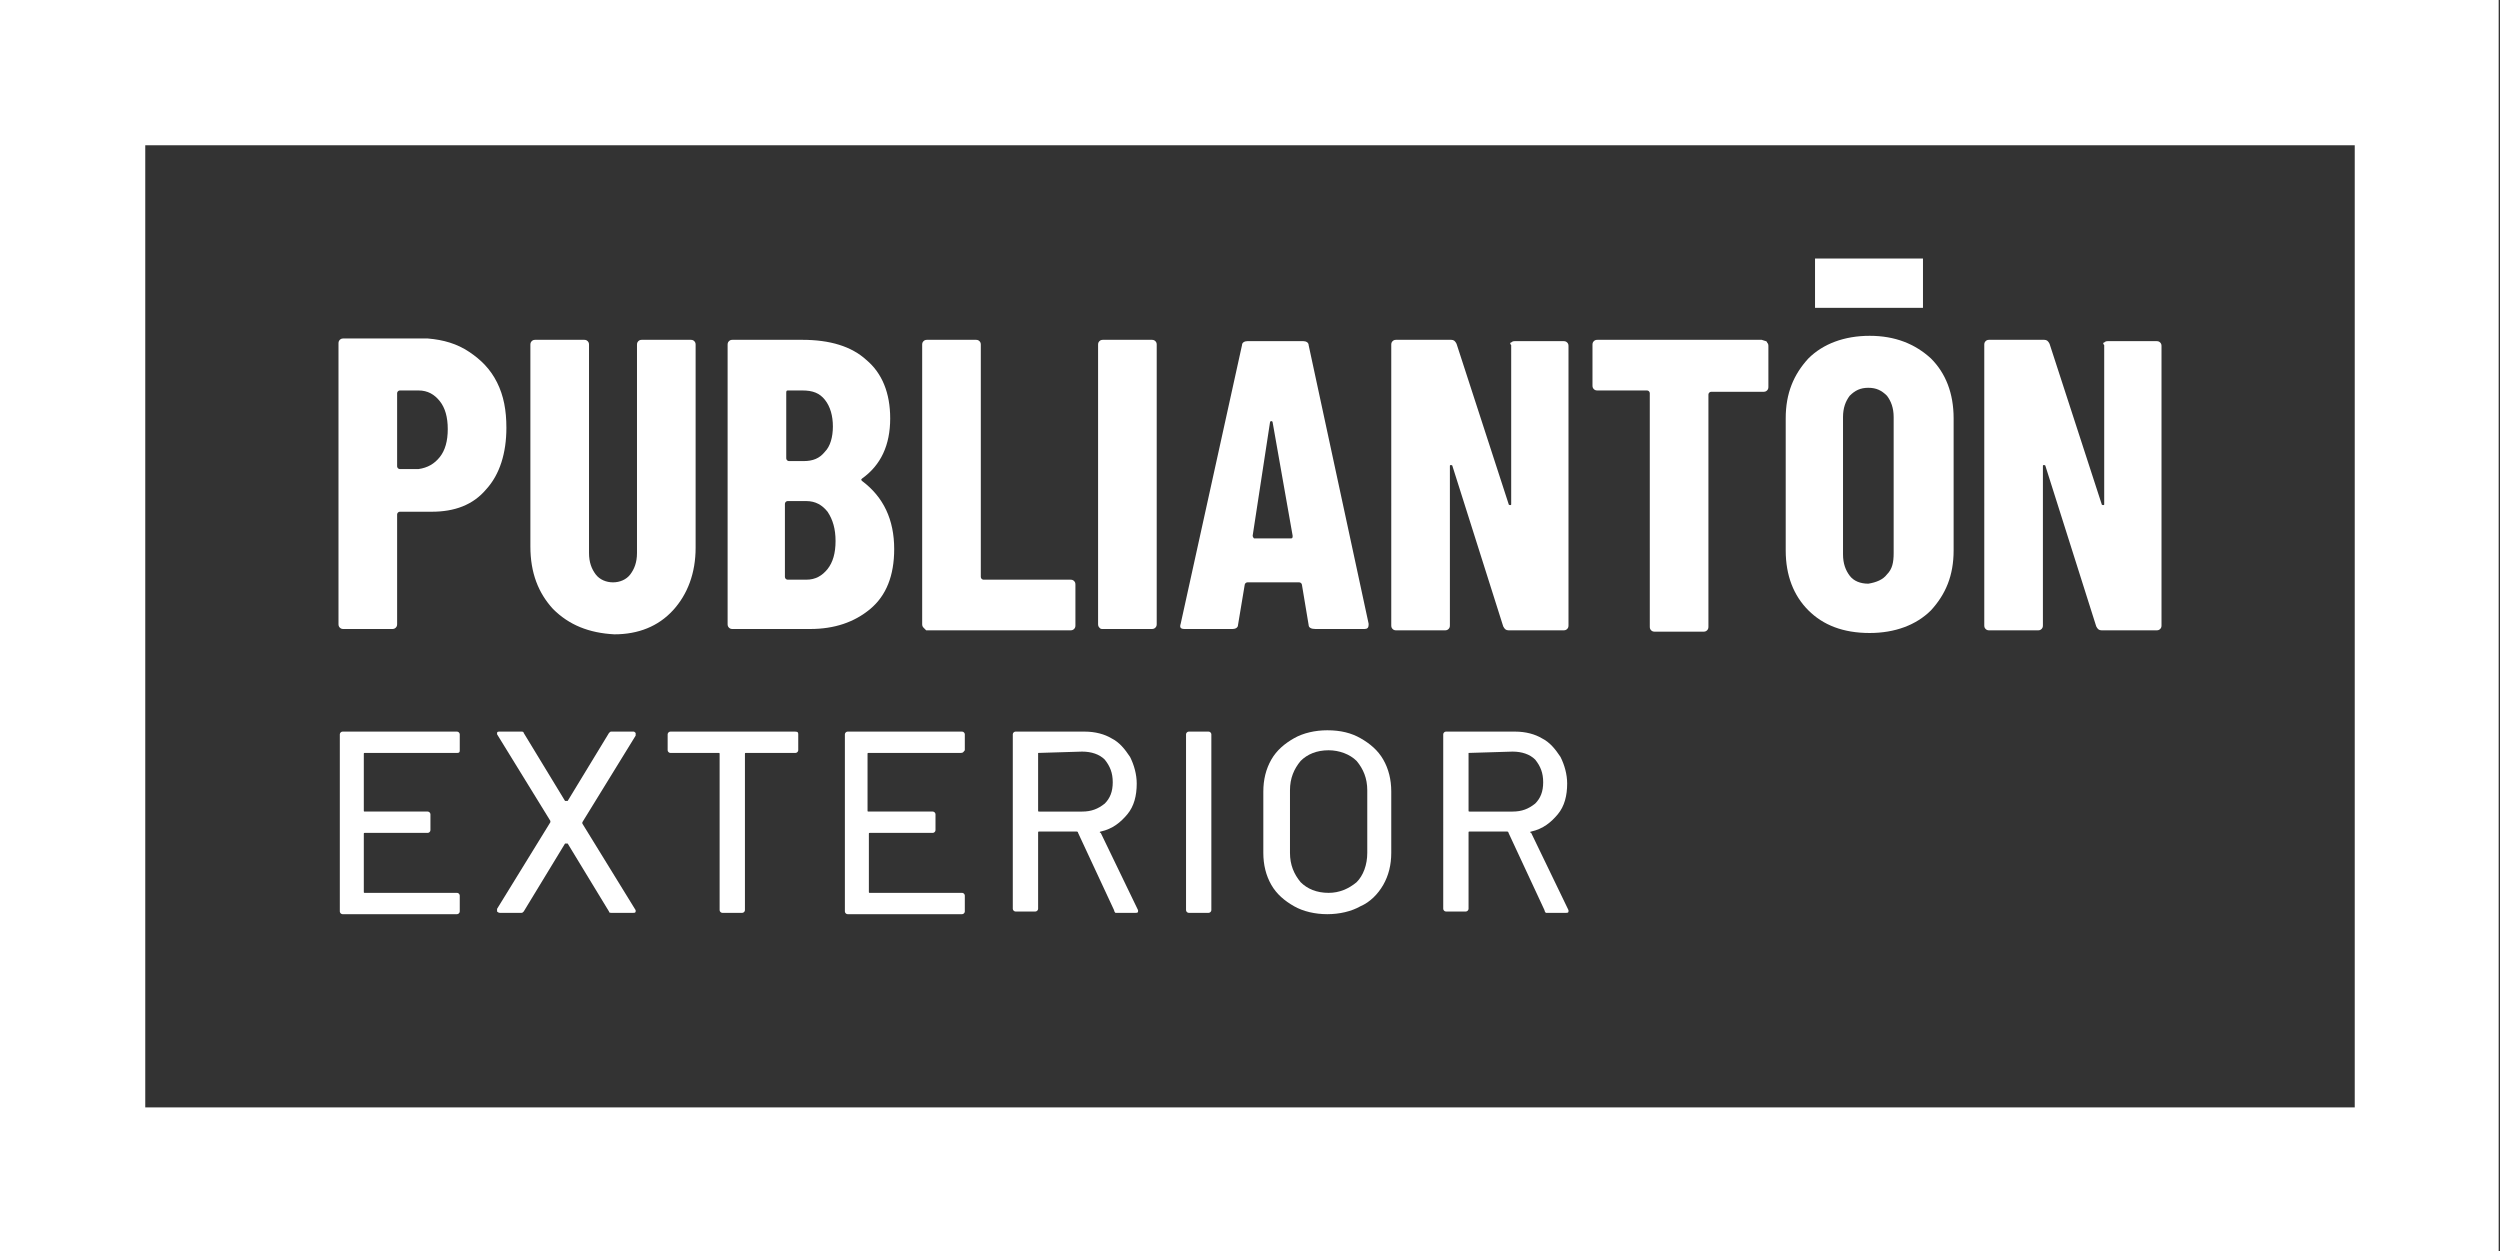
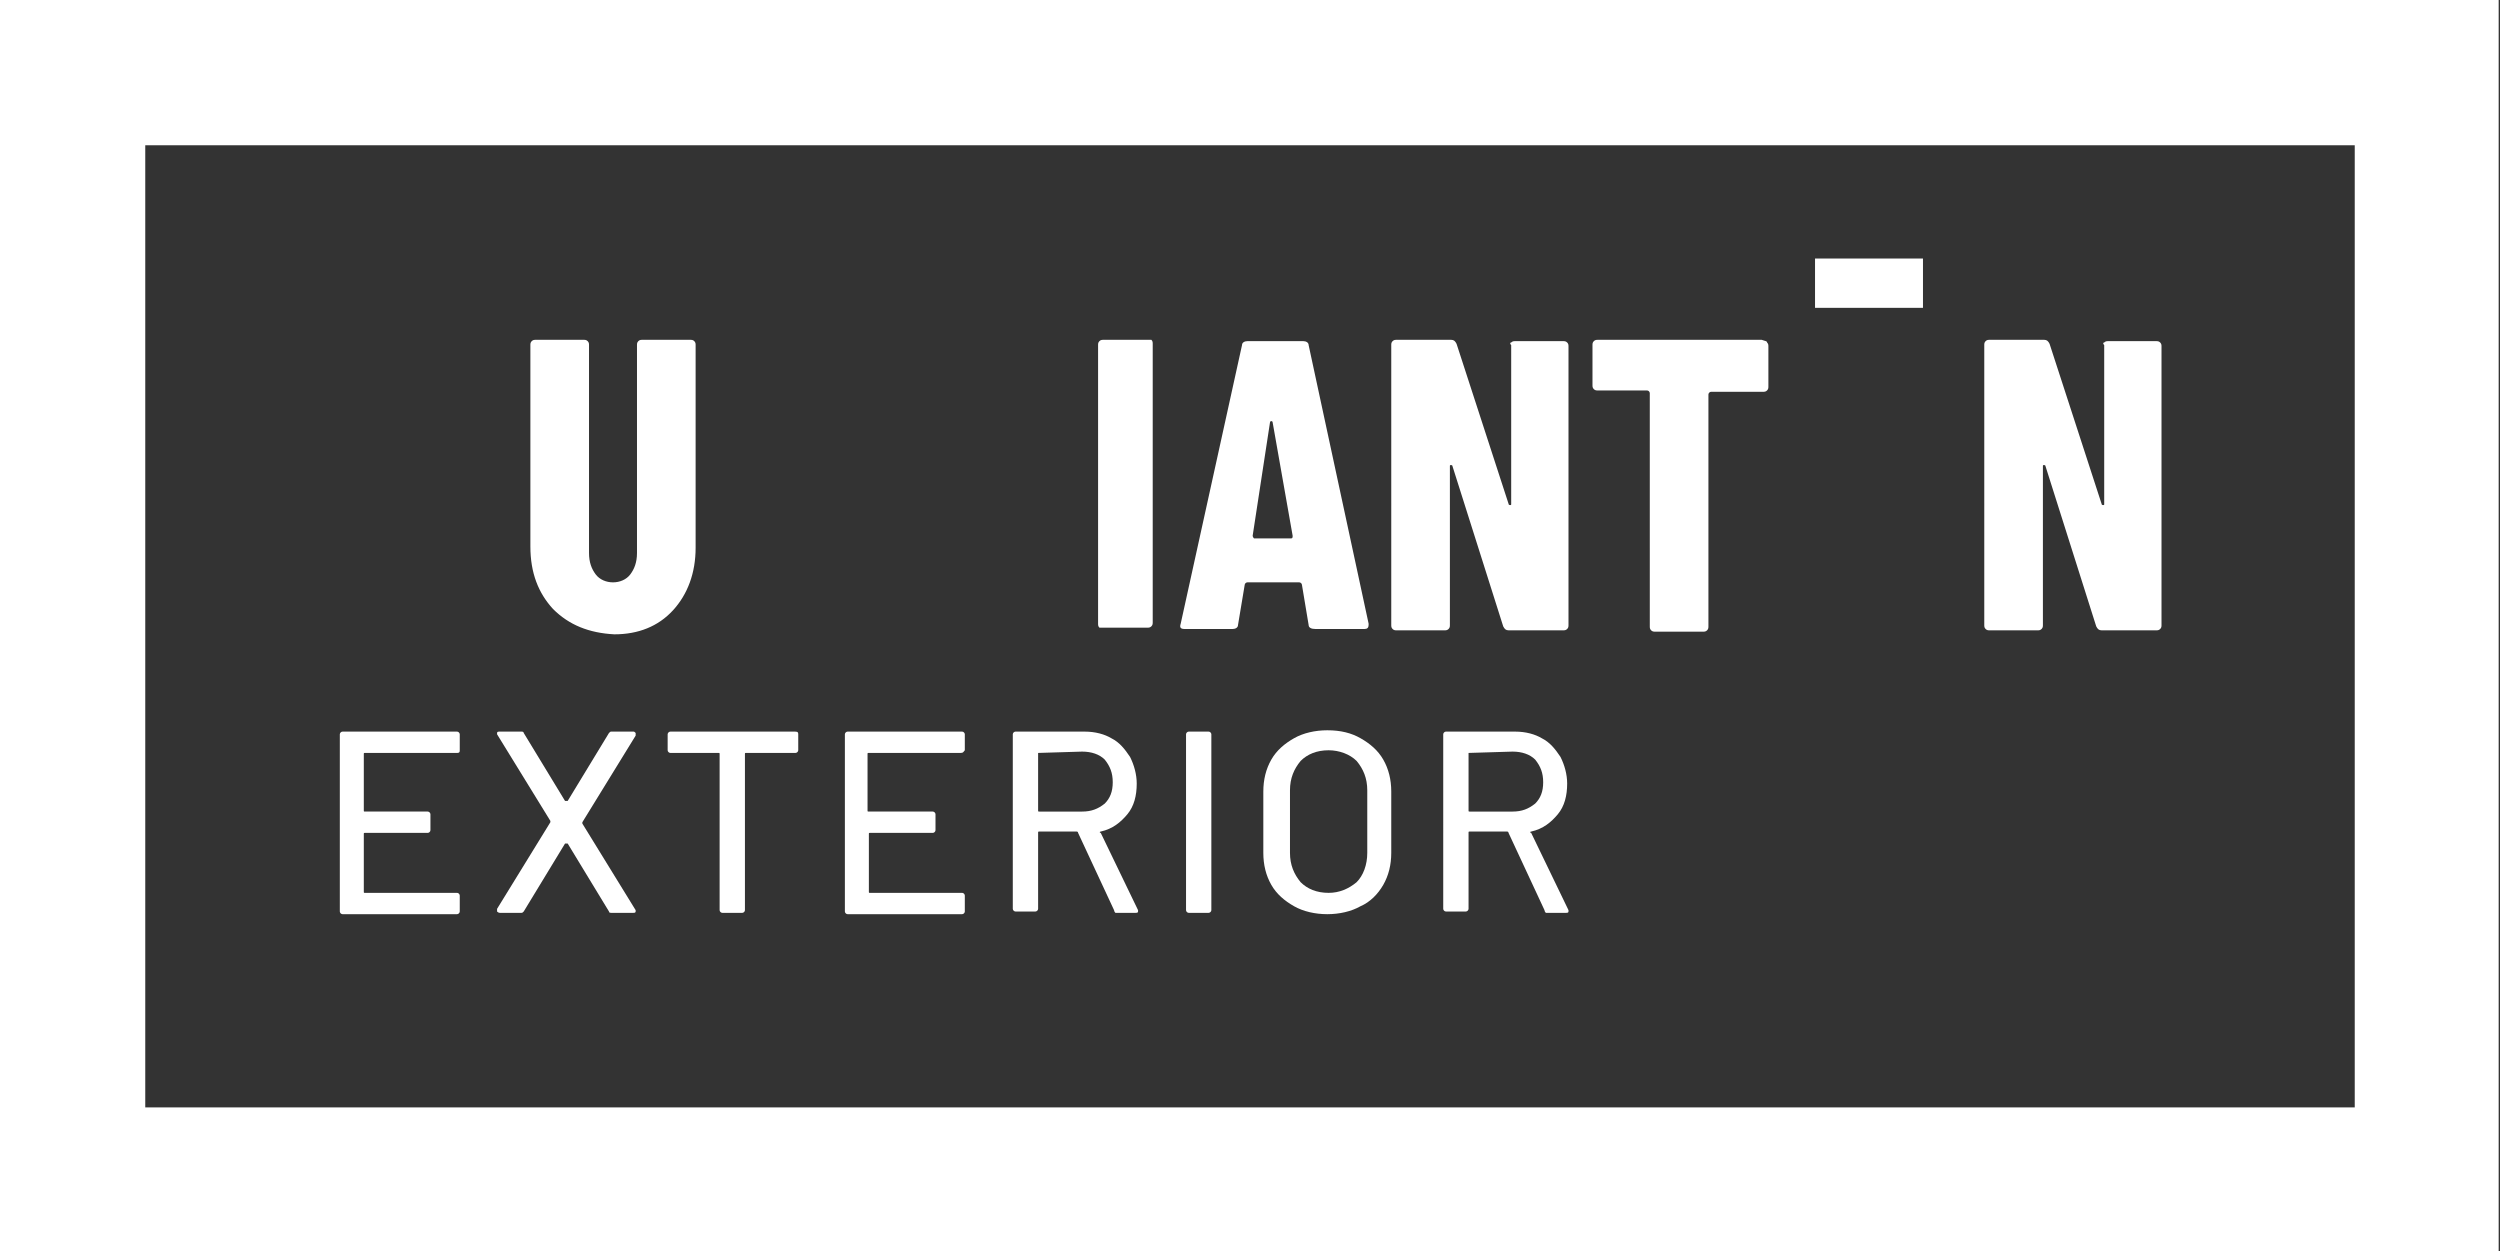
<svg xmlns="http://www.w3.org/2000/svg" id="Capa_1" x="0px" y="0px" viewBox="0 0 187.6 93.9" style="enable-background:new 0 0 187.6 93.9;" xml:space="preserve">
  <rect x="0" y="0" width="187.6" height="93.9" fill="#333333" stroke="none" />
  <style type="text/css">	.st0{fill:#FFFFFF;}</style>
  <g>
    <path class="st0" d="M187.5,93.9H0V0h187.5V93.9z M10.9,83.1h165.8V10.9H10.9V83.1z" />
-     <path class="st0" d="M35.2,26.4c0.9,0.6,1.6,1.3,2.1,2.3c0.5,1,0.7,2.1,0.7,3.4c0,1.9-0.5,3.5-1.5,4.6c-1,1.2-2.4,1.7-4.1,1.7H30  c-0.1,0-0.2,0.1-0.2,0.2v8.2c0,0.1,0,0.2-0.1,0.3c-0.1,0.1-0.2,0.1-0.3,0.1h-3.6c-0.1,0-0.2,0-0.3-0.1c-0.1-0.1-0.1-0.2-0.1-0.3  v-21c0-0.1,0-0.2,0.1-0.3c0.1-0.1,0.2-0.1,0.3-0.1h6.3C33.3,25.5,34.3,25.8,35.2,26.4 M33,34.3c0.4-0.5,0.6-1.2,0.6-2.1  c0-0.9-0.2-1.6-0.6-2.1c-0.4-0.5-0.9-0.8-1.6-0.8H30c-0.1,0-0.2,0.1-0.2,0.2v5.5c0,0.1,0.1,0.2,0.2,0.2h1.4  C32.1,35.1,32.6,34.8,33,34.3" />
    <path class="st0" d="M41.5,45.7c-1.1-1.2-1.7-2.7-1.7-4.7V25.9c0-0.1,0-0.2,0.1-0.3c0.1-0.1,0.2-0.1,0.3-0.1h3.6  c0.1,0,0.2,0,0.3,0.1c0.1,0.1,0.1,0.2,0.1,0.3v15.6c0,0.7,0.2,1.2,0.5,1.6c0.3,0.4,0.8,0.6,1.3,0.6c0.5,0,1-0.2,1.3-0.6  c0.3-0.4,0.5-0.9,0.5-1.6V25.9c0-0.1,0-0.2,0.1-0.3c0.1-0.1,0.2-0.1,0.3-0.1h3.6c0.1,0,0.2,0,0.3,0.1c0.1,0.1,0.1,0.2,0.1,0.3v15.2  c0,1.9-0.6,3.5-1.7,4.7c-1.1,1.2-2.6,1.8-4.4,1.8C44.2,47.5,42.7,46.9,41.5,45.7" />
-     <path class="st0" d="M65.3,45.7c-1.2,1-2.7,1.5-4.5,1.5H55c-0.1,0-0.2,0-0.3-0.1c-0.1-0.1-0.1-0.2-0.1-0.3V25.9  c0-0.1,0-0.2,0.1-0.3c0.1-0.1,0.2-0.1,0.3-0.1h5.2c2.1,0,3.7,0.5,4.8,1.5c1.2,1,1.8,2.5,1.8,4.4c0,2-0.7,3.5-2.1,4.5  c-0.1,0.1-0.1,0.1,0,0.2c1.6,1.2,2.4,2.9,2.4,5.1C67.1,43.2,66.5,44.7,65.3,45.7 M59,29.5v4.9c0,0.1,0.1,0.2,0.2,0.2h1.1  c0.7,0,1.2-0.2,1.6-0.7c0.4-0.4,0.6-1.1,0.6-1.9c0-0.8-0.2-1.5-0.6-2c-0.4-0.5-0.9-0.7-1.7-0.7h-1.1C59,29.3,59,29.4,59,29.5   M62.1,42.7c0.4-0.5,0.6-1.2,0.6-2.1c0-0.9-0.2-1.6-0.6-2.2c-0.4-0.5-0.9-0.8-1.6-0.8h-1.4c-0.1,0-0.2,0.1-0.2,0.2v5.5  c0,0.1,0.1,0.2,0.2,0.2h1.4C61.2,43.5,61.7,43.2,62.1,42.7" />
-     <path class="st0" d="M69.3,47.1c-0.1-0.1-0.1-0.2-0.1-0.3V25.9c0-0.1,0-0.2,0.1-0.3c0.1-0.1,0.2-0.1,0.3-0.1h3.6  c0.1,0,0.2,0,0.3,0.1c0.1,0.1,0.1,0.2,0.1,0.3v17.4c0,0.1,0.1,0.2,0.2,0.2h6.5c0.1,0,0.2,0,0.3,0.1c0.1,0.1,0.1,0.2,0.1,0.3v3  c0,0.1,0,0.2-0.1,0.3c-0.1,0.1-0.2,0.1-0.3,0.1H69.5C69.4,47.2,69.4,47.2,69.3,47.1" />
-     <path class="st0" d="M82.5,47.1c-0.1-0.1-0.1-0.2-0.1-0.3V25.9c0-0.1,0-0.2,0.1-0.3c0.1-0.1,0.2-0.1,0.3-0.1h3.6  c0.1,0,0.2,0,0.3,0.1c0.1,0.1,0.1,0.2,0.1,0.3v20.9c0,0.1,0,0.2-0.1,0.3c-0.1,0.1-0.2,0.1-0.3,0.1h-3.6  C82.6,47.2,82.6,47.2,82.5,47.1" />
+     <path class="st0" d="M82.5,47.1c-0.1-0.1-0.1-0.2-0.1-0.3V25.9c0-0.1,0-0.2,0.1-0.3c0.1-0.1,0.2-0.1,0.3-0.1h3.6  c0.1,0.1,0.1,0.2,0.1,0.3v20.9c0,0.1,0,0.2-0.1,0.3c-0.1,0.1-0.2,0.1-0.3,0.1h-3.6  C82.6,47.2,82.6,47.2,82.5,47.1" />
    <path class="st0" d="M98.2,46.9l-0.5-3c0-0.1-0.1-0.2-0.2-0.2h-3.9c-0.1,0-0.2,0.1-0.2,0.2l-0.5,3c0,0.2-0.2,0.3-0.4,0.3h-3.6  c-0.3,0-0.4-0.1-0.3-0.4l4.6-20.9c0-0.2,0.2-0.3,0.4-0.3h4.2c0.2,0,0.4,0.1,0.4,0.3l4.5,20.9l0,0.1c0,0.2-0.1,0.3-0.3,0.3h-3.7  C98.4,47.2,98.2,47.1,98.2,46.9 M94.1,40.4h2.8c0.1,0,0.1-0.1,0.1-0.2l-1.5-8.5c0-0.1-0.1-0.1-0.1-0.1c0,0-0.1,0-0.1,0.1L94,40.2  C94,40.3,94.1,40.4,94.1,40.4" />
    <path class="st0" d="M113.4,25.7c0.1-0.1,0.2-0.1,0.3-0.1h3.6c0.1,0,0.2,0,0.3,0.1c0.1,0.1,0.1,0.2,0.1,0.3v20.9  c0,0.1,0,0.2-0.1,0.3c-0.1,0.1-0.2,0.1-0.3,0.1h-4.1c-0.2,0-0.3-0.1-0.4-0.3l-3.8-12c0-0.1-0.1-0.1-0.1-0.1c-0.1,0-0.1,0-0.1,0.1  l0,11.9c0,0.1,0,0.2-0.1,0.3c-0.1,0.1-0.2,0.1-0.3,0.1h-3.6c-0.1,0-0.2,0-0.3-0.1c-0.1-0.1-0.1-0.2-0.1-0.3V25.9  c0-0.1,0-0.2,0.1-0.3c0.1-0.1,0.2-0.1,0.3-0.1h4.1c0.2,0,0.3,0.1,0.4,0.3l3.9,12c0,0.1,0.1,0.1,0.1,0.1c0.1,0,0.1,0,0.1-0.1l0-11.9  C113.3,25.8,113.3,25.7,113.4,25.7" />
    <path class="st0" d="M132.6,25.7c0.1,0.1,0.1,0.2,0.1,0.3v3c0,0.1,0,0.2-0.1,0.3c-0.1,0.1-0.2,0.1-0.3,0.1h-3.9  c-0.1,0-0.2,0.1-0.2,0.2v17.4c0,0.1,0,0.2-0.1,0.3c-0.1,0.1-0.2,0.1-0.3,0.1h-3.6c-0.1,0-0.2,0-0.3-0.1c-0.1-0.1-0.1-0.2-0.1-0.3  V29.5c0-0.1-0.1-0.2-0.2-0.2h-3.7c-0.1,0-0.2,0-0.3-0.1c-0.1-0.1-0.1-0.2-0.1-0.3v-3c0-0.1,0-0.2,0.1-0.3c0.1-0.1,0.2-0.1,0.3-0.1  h12.3C132.5,25.6,132.6,25.6,132.6,25.7" />
-     <path class="st0" d="M135.7,45.8c-1.1-1.1-1.7-2.6-1.7-4.5v-9.9c0-1.9,0.6-3.3,1.7-4.5c1.1-1.1,2.7-1.7,4.6-1.7  c1.9,0,3.4,0.6,4.6,1.7c1.1,1.1,1.7,2.6,1.7,4.5v9.9c0,1.9-0.6,3.3-1.7,4.5c-1.1,1.1-2.7,1.7-4.6,1.7  C138.3,47.5,136.8,46.9,135.7,45.8 M141.6,43.1c0.4-0.4,0.5-0.9,0.5-1.6V31.3c0-0.7-0.2-1.2-0.5-1.6c-0.4-0.4-0.8-0.6-1.4-0.6  c-0.6,0-1,0.2-1.4,0.6c-0.3,0.4-0.5,0.9-0.5,1.6v10.3c0,0.7,0.2,1.2,0.5,1.6c0.3,0.4,0.8,0.6,1.4,0.6  C140.8,43.7,141.3,43.5,141.6,43.1" />
    <path class="st0" d="M157.9,25.7c0.1-0.1,0.2-0.1,0.3-0.1h3.6c0.1,0,0.2,0,0.3,0.1c0.1,0.1,0.1,0.2,0.1,0.3v20.9  c0,0.1,0,0.2-0.1,0.3c-0.1,0.1-0.2,0.1-0.3,0.1h-4.1c-0.2,0-0.3-0.1-0.4-0.3l-3.8-12c0-0.1-0.1-0.1-0.1-0.1c-0.1,0-0.1,0-0.1,0.1  l0,11.9c0,0.1,0,0.2-0.1,0.3c-0.1,0.1-0.2,0.1-0.3,0.1h-3.6c-0.1,0-0.2,0-0.3-0.1c-0.1-0.1-0.1-0.2-0.1-0.3V25.9  c0-0.1,0-0.2,0.1-0.3c0.1-0.1,0.2-0.1,0.3-0.1h4.1c0.2,0,0.3,0.1,0.4,0.3l3.9,12c0,0.1,0.1,0.1,0.1,0.1c0.1,0,0.1,0,0.1-0.1l0-11.9  C157.8,25.8,157.8,25.7,157.9,25.7" />
    <path class="st0" d="M34.3,56.5h-6.9c-0.1,0-0.1,0-0.1,0.1v4.2c0,0.1,0,0.1,0.1,0.1h4.7c0.1,0,0.2,0.1,0.2,0.2v1.2  c0,0.1-0.1,0.2-0.2,0.2h-4.7c-0.1,0-0.1,0-0.1,0.1v4.3c0,0.1,0,0.1,0.1,0.1h6.9c0.1,0,0.2,0.1,0.2,0.2v1.2c0,0.1-0.1,0.2-0.2,0.2  h-8.6c-0.1,0-0.2-0.1-0.2-0.2V55.1c0-0.1,0.1-0.2,0.2-0.2h8.6c0.1,0,0.2,0.1,0.2,0.2v1.2C34.5,56.4,34.5,56.5,34.3,56.5" />
    <path class="st0" d="M37.3,68.4c0,0,0-0.1,0-0.2l4-6.5c0,0,0-0.1,0-0.1l-4-6.5c0-0.1,0-0.1,0-0.1c0-0.1,0.1-0.1,0.2-0.1h1.6  c0.1,0,0.2,0,0.2,0.1l3.1,5.1c0,0,0,0,0.1,0c0,0,0,0,0.1,0l3.1-5.1c0.1-0.1,0.1-0.1,0.2-0.1h1.6c0.1,0,0.1,0,0.2,0.1  c0,0,0,0.1,0,0.2l-4,6.5c0,0,0,0.1,0,0.1l4,6.5c0,0.1,0,0.1,0,0.1c0,0.1-0.1,0.1-0.2,0.1h-1.6c-0.1,0-0.2,0-0.2-0.1l-3.1-5.1  c0,0,0,0-0.1,0c0,0,0,0-0.1,0l-3.1,5.1c-0.1,0.1-0.1,0.1-0.2,0.1h-1.6C37.4,68.5,37.3,68.4,37.3,68.4" />
    <path class="st0" d="M59.9,55.1v1.2c0,0.1-0.1,0.2-0.2,0.2H56c-0.1,0-0.1,0-0.1,0.1v11.7c0,0.1-0.1,0.2-0.2,0.2h-1.5  c-0.1,0-0.2-0.1-0.2-0.2V56.6c0-0.1,0-0.1-0.1-0.1h-3.6c-0.1,0-0.2-0.1-0.2-0.2v-1.2c0-0.1,0.1-0.2,0.2-0.2h9.3  C59.8,54.9,59.9,54.9,59.9,55.1" />
    <path class="st0" d="M72.1,56.5h-6.9c-0.1,0-0.1,0-0.1,0.1v4.2c0,0.1,0,0.1,0.1,0.1H70c0.1,0,0.2,0.1,0.2,0.2v1.2  c0,0.1-0.1,0.2-0.2,0.2h-4.7c-0.1,0-0.1,0-0.1,0.1v4.3c0,0.1,0,0.1,0.1,0.1h6.9c0.1,0,0.2,0.1,0.2,0.2v1.2c0,0.1-0.1,0.2-0.2,0.2  h-8.6c-0.1,0-0.2-0.1-0.2-0.2V55.1c0-0.1,0.1-0.2,0.2-0.2h8.6c0.1,0,0.2,0.1,0.2,0.2v1.2C72.3,56.4,72.3,56.5,72.1,56.5" />
    <path class="st0" d="M83.6,68.3l-2.7-5.8c0,0,0-0.1-0.1-0.1H78c-0.1,0-0.1,0-0.1,0.1v5.7c0,0.1-0.1,0.2-0.2,0.2h-1.5  c-0.1,0-0.2-0.1-0.2-0.2V55.1c0-0.1,0.1-0.2,0.2-0.2h5.2c0.8,0,1.5,0.2,2,0.5c0.6,0.3,1,0.8,1.4,1.4c0.3,0.6,0.5,1.3,0.5,2  c0,0.9-0.2,1.7-0.7,2.3c-0.5,0.6-1.1,1.1-2,1.3c-0.1,0-0.1,0.1,0,0.1l2.8,5.8c0,0,0,0.1,0,0.1c0,0.1-0.1,0.1-0.2,0.1h-1.5  C83.7,68.5,83.6,68.4,83.6,68.3 M77.9,56.5v4.3c0,0.1,0,0.1,0.1,0.1h3.2c0.7,0,1.2-0.2,1.7-0.6c0.4-0.4,0.6-0.9,0.6-1.6  c0-0.7-0.2-1.2-0.6-1.7c-0.4-0.4-1-0.6-1.7-0.6L77.9,56.5C77.9,56.5,77.9,56.5,77.9,56.5" />
    <path class="st0" d="M89,68.3V55.1c0-0.1,0.1-0.2,0.2-0.2h1.5c0.1,0,0.2,0.1,0.2,0.2v13.2c0,0.1-0.1,0.2-0.2,0.2h-1.5  C89.1,68.5,89,68.4,89,68.3" />
    <path class="st0" d="M97.1,68c-0.7-0.4-1.3-0.9-1.7-1.6c-0.4-0.7-0.6-1.5-0.6-2.4v-4.6c0-0.9,0.2-1.7,0.6-2.4  c0.4-0.7,1-1.2,1.7-1.6c0.7-0.4,1.6-0.6,2.5-0.6c1,0,1.8,0.2,2.5,0.6c0.7,0.4,1.3,0.9,1.7,1.6c0.4,0.7,0.6,1.5,0.6,2.4V64  c0,0.9-0.2,1.7-0.6,2.4c-0.4,0.7-1,1.3-1.7,1.6c-0.7,0.4-1.6,0.6-2.5,0.6C98.7,68.6,97.8,68.4,97.1,68 M101.8,66.2  c0.5-0.5,0.8-1.3,0.8-2.2v-4.7c0-0.9-0.3-1.6-0.8-2.2c-0.5-0.5-1.3-0.8-2.1-0.8c-0.9,0-1.6,0.3-2.1,0.8c-0.5,0.6-0.8,1.3-0.8,2.2  V64c0,0.9,0.3,1.6,0.8,2.2c0.5,0.5,1.2,0.8,2.1,0.8C100.5,67,101.2,66.7,101.8,66.2" />
    <path class="st0" d="M115.9,68.3l-2.7-5.8c0,0,0-0.1-0.1-0.1h-2.8c-0.1,0-0.1,0-0.1,0.1v5.7c0,0.1-0.1,0.2-0.2,0.2h-1.5  c-0.1,0-0.2-0.1-0.2-0.2V55.1c0-0.1,0.1-0.2,0.2-0.2h5.2c0.8,0,1.5,0.2,2,0.5c0.6,0.3,1,0.8,1.4,1.4c0.3,0.6,0.5,1.3,0.5,2  c0,0.9-0.2,1.7-0.7,2.3c-0.5,0.6-1.1,1.1-2,1.3c-0.1,0-0.1,0.1,0,0.1l2.8,5.8c0,0,0,0.1,0,0.1c0,0.1-0.1,0.1-0.2,0.1h-1.5  C116,68.5,115.9,68.4,115.9,68.3 M110.2,56.5v4.3c0,0.1,0,0.1,0.1,0.1h3.2c0.7,0,1.2-0.2,1.7-0.6c0.4-0.4,0.6-0.9,0.6-1.6  c0-0.7-0.2-1.2-0.6-1.7c-0.4-0.4-1-0.6-1.7-0.6L110.2,56.5C110.3,56.5,110.2,56.5,110.2,56.5" />
    <rect x="136.2" y="19.4" class="st0" width="8.1" height="3.7" />
  </g>
</svg>